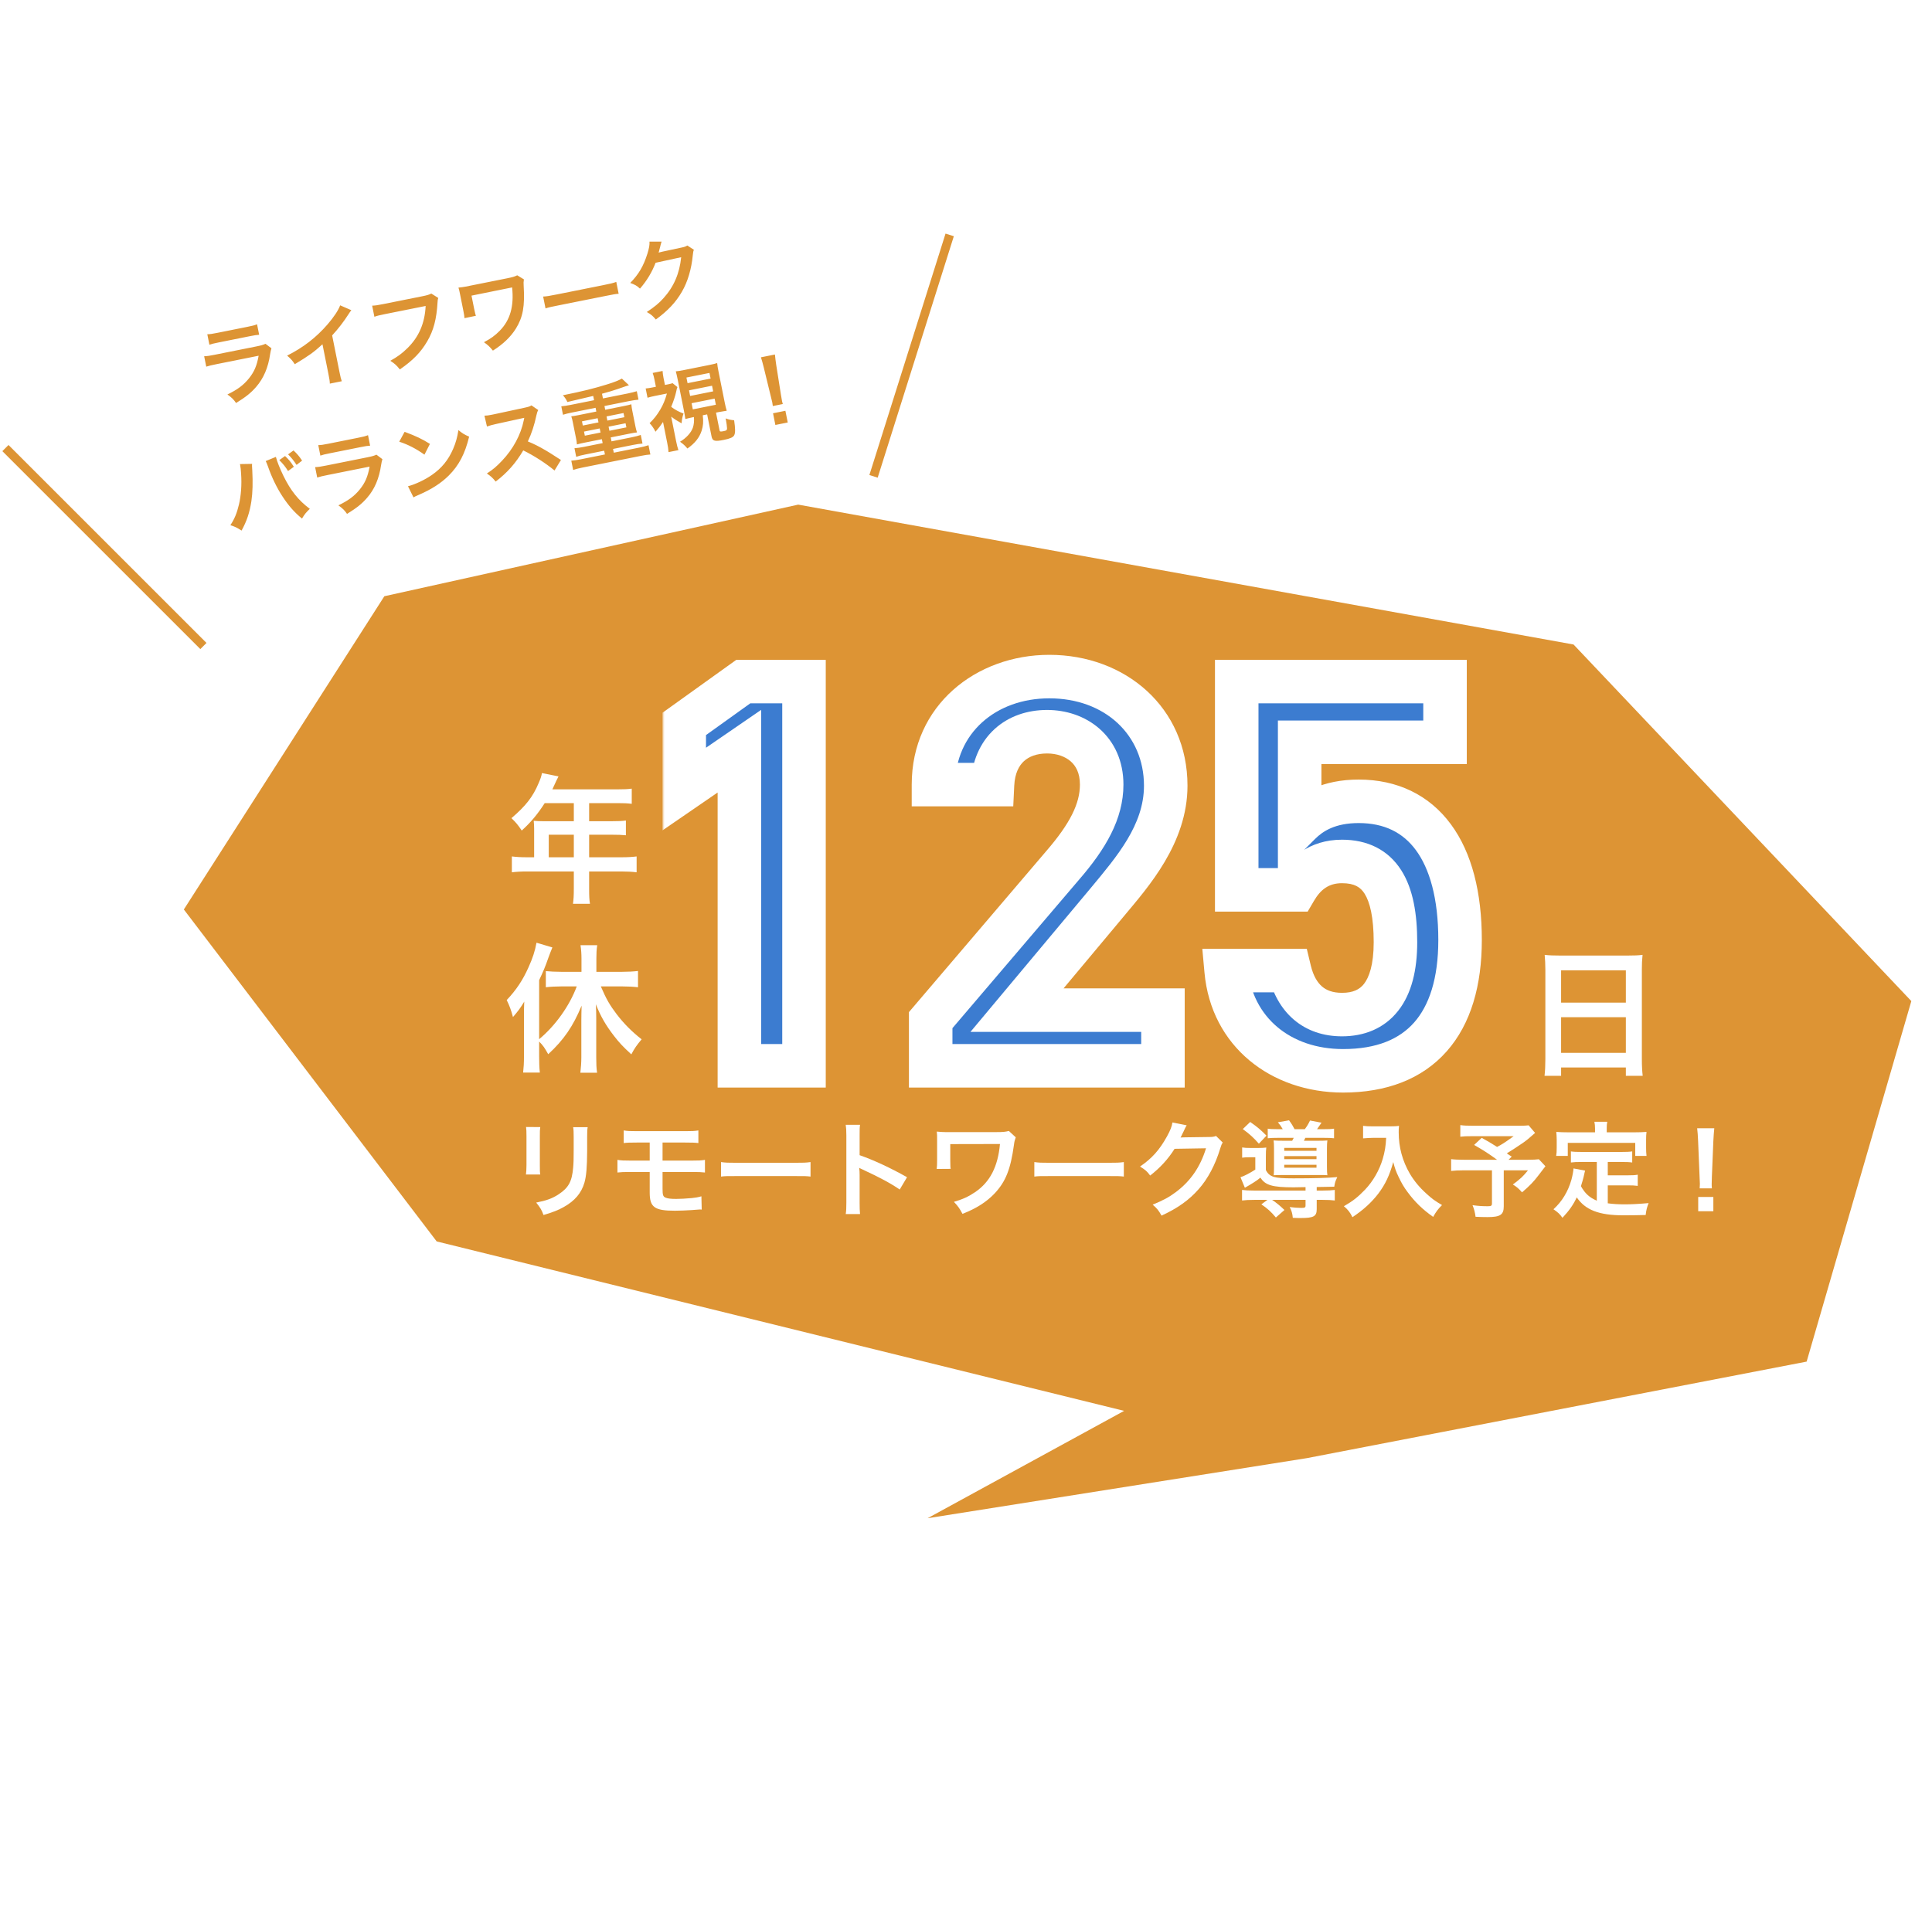
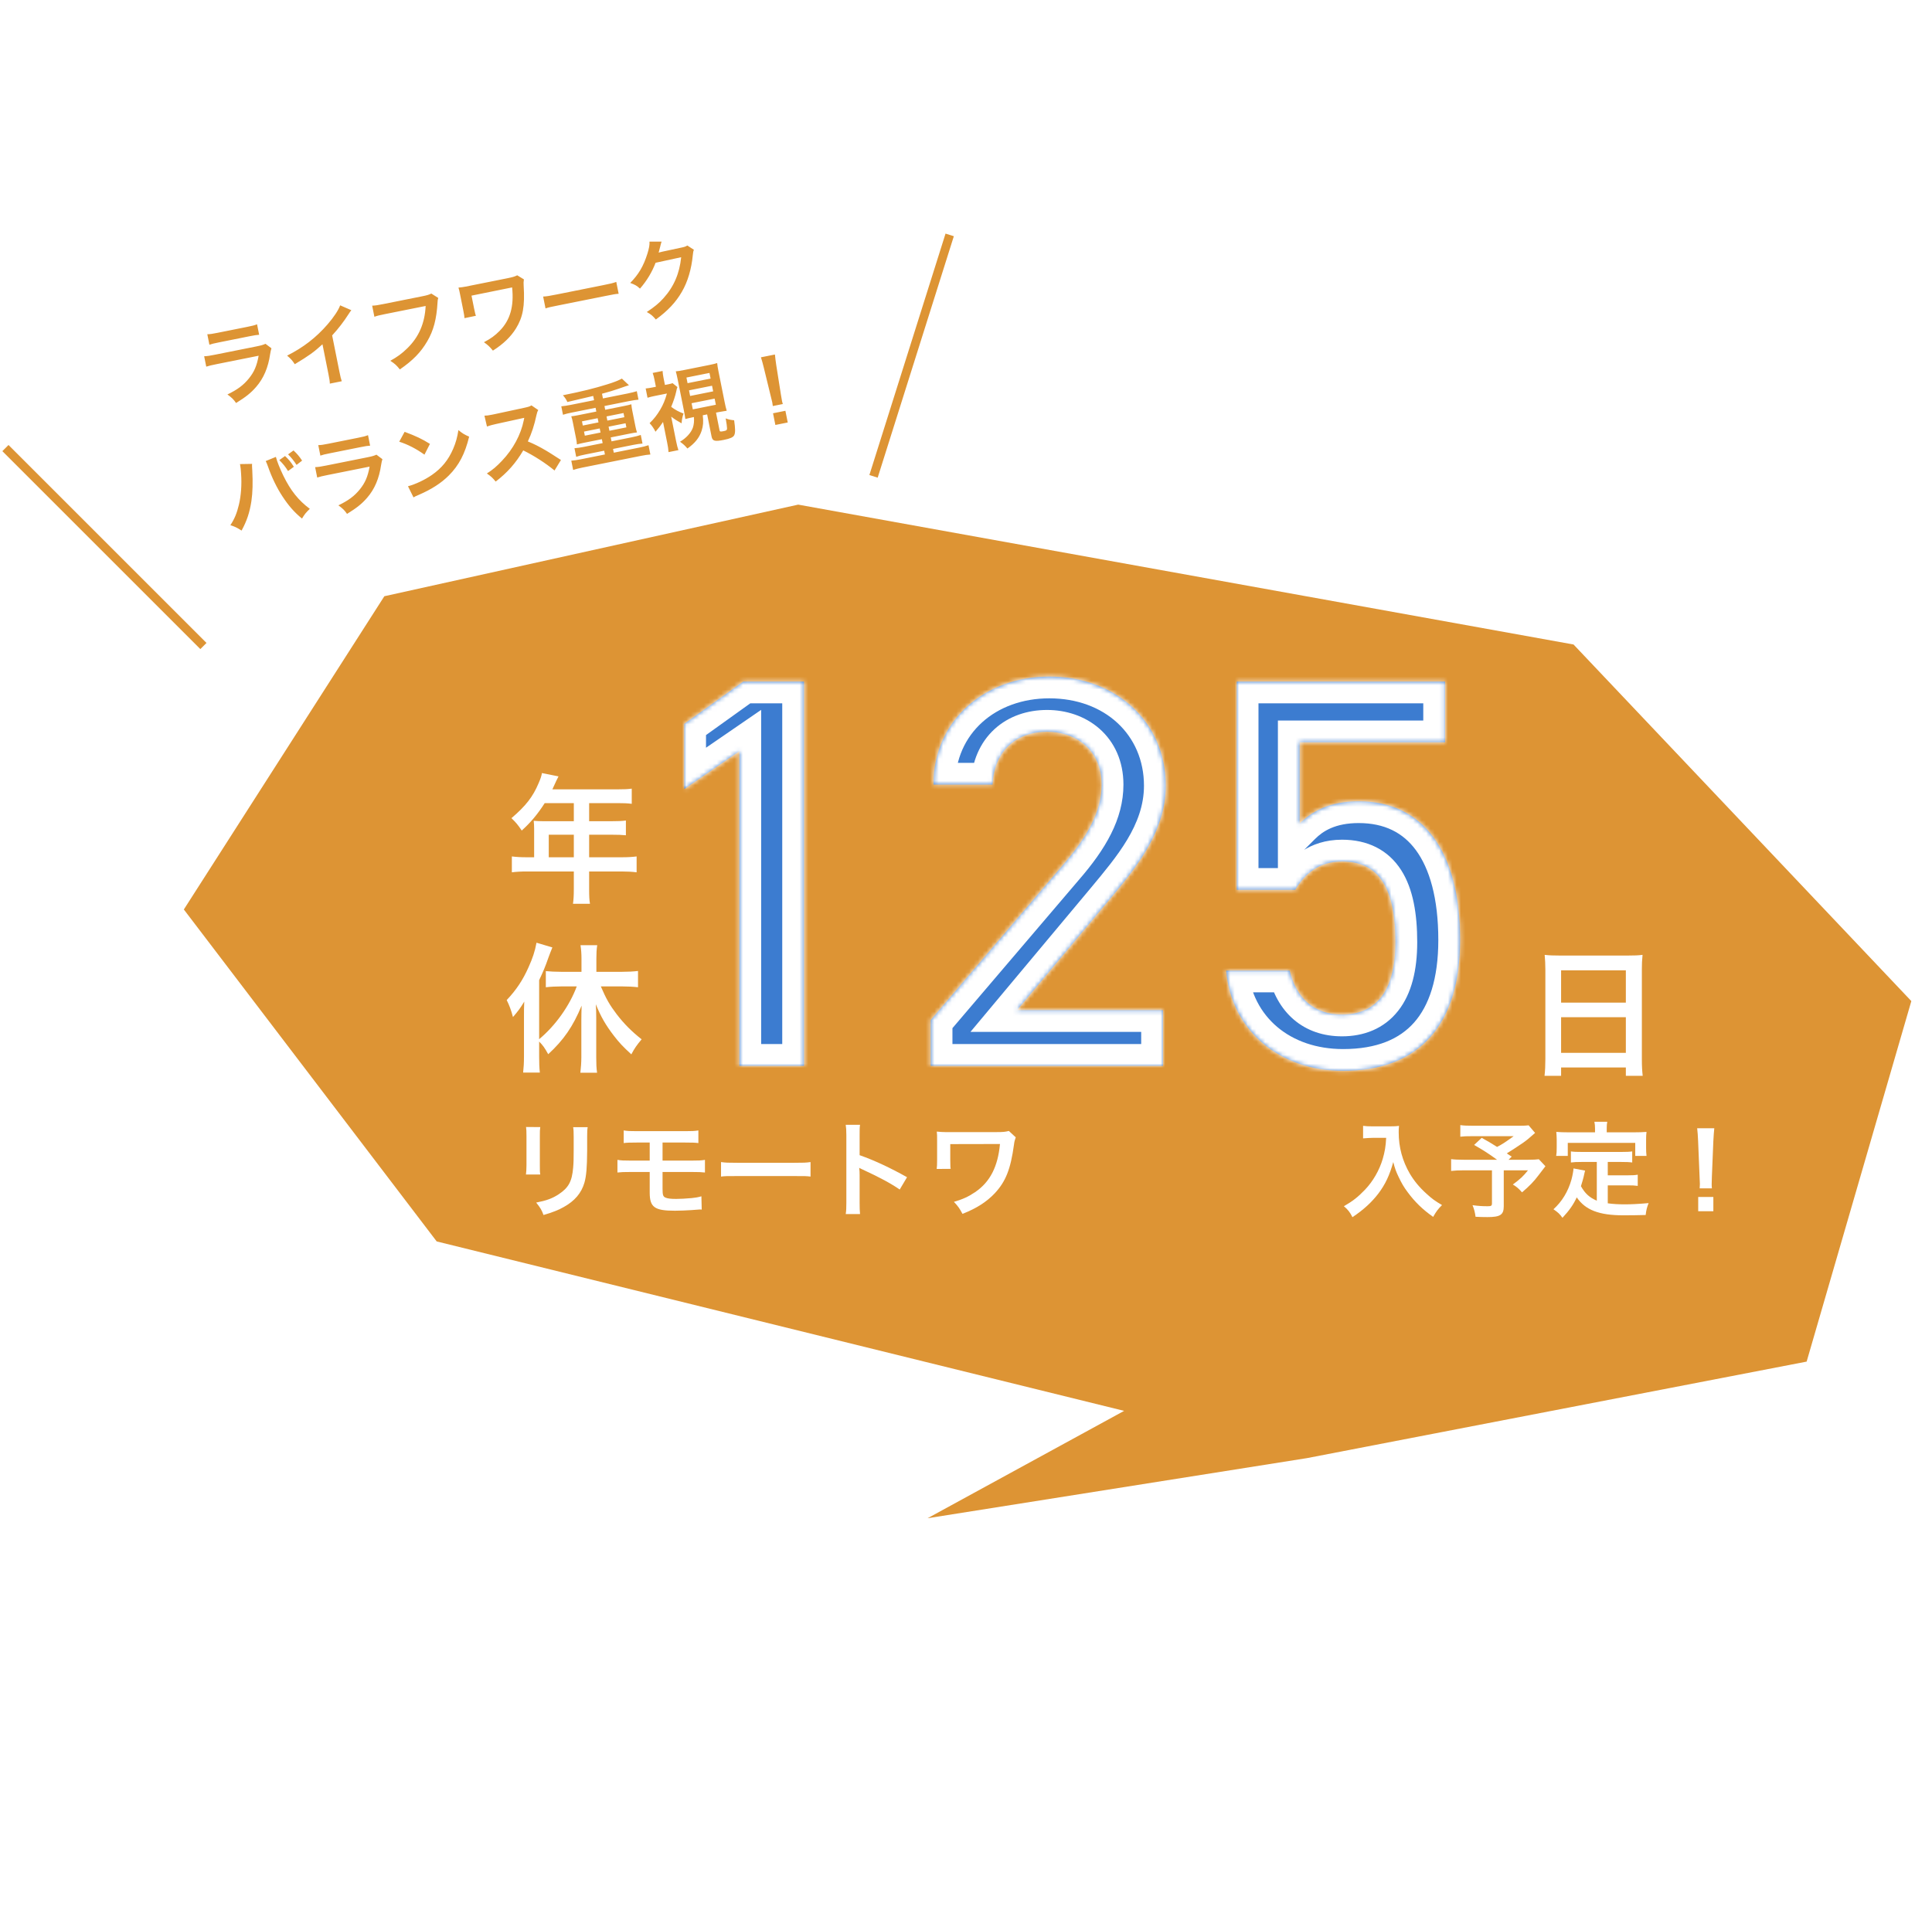
<svg xmlns="http://www.w3.org/2000/svg" width="444" height="442" viewBox="0 0 444 442" fill="none">
  <g filter="url(#filter0_d_138_33)">
    <path d="M88.328 133.058L183.436 112L361.621 144.154L439.25 226.123L415.189 308.997L300.334 331.188L213.171 345L258.341 320.319L100.359 281.372L42.25 205.064L88.328 133.058Z" fill="#DD9434" />
  </g>
  <path d="M48.124 79.245L47.641 76.833C48.312 76.821 48.727 76.758 49.963 76.511L56.807 75.141C58.042 74.893 58.45 74.791 59.074 74.544L59.557 76.956C58.933 76.999 58.557 77.054 57.282 77.309L50.359 78.696C49.085 78.951 48.716 79.045 48.124 79.245ZM61.013 79.031L62.382 80.062C62.256 80.454 62.194 80.752 62.08 81.407C61.637 84.494 60.583 86.969 58.858 88.947C57.681 90.304 56.54 91.226 54.254 92.642C53.626 91.748 53.324 91.462 52.268 90.674C54.539 89.587 55.943 88.551 57.202 86.994C58.41 85.487 59.013 84.122 59.44 81.773L49.89 83.685C48.576 83.948 48.09 84.066 47.399 84.286L46.92 81.893C47.689 81.862 48.124 81.795 49.497 81.52L58.832 79.651C60.048 79.407 60.432 79.29 61.013 79.031ZM78.171 70.189L80.74 71.307C80.466 71.668 80.383 71.766 80.152 72.138C78.987 73.963 77.772 75.532 76.333 77.105L78.009 85.479C78.225 86.557 78.359 87.122 78.543 87.636L75.798 88.186C75.782 87.597 75.723 87.201 75.491 86.044L74.109 79.141C72.09 80.973 71.093 81.703 67.744 83.72C67.128 82.783 66.846 82.493 65.983 81.748C69.653 79.911 72.622 77.624 75.257 74.587C76.732 72.885 77.794 71.264 78.171 70.189ZM99.127 67.482L100.716 68.49C100.606 68.859 100.575 69.008 100.559 69.439C100.329 73.381 99.643 75.966 98.184 78.461C96.694 81.003 94.883 82.855 91.89 84.922C91.129 83.974 90.8 83.652 89.697 82.934C91.313 82.04 92.329 81.306 93.591 80.074C96.254 77.481 97.622 74.331 97.821 70.334L88.487 72.203C87.173 72.466 86.726 72.576 86.039 72.816L85.529 70.266C86.317 70.231 86.733 70.168 88.067 69.901L97.068 68.099C98.166 67.879 98.55 67.761 99.127 67.482ZM118.867 63.285L120.401 64.222C120.319 64.83 120.299 65.038 120.346 65.681C120.638 70.395 120.179 72.894 118.58 75.499C117.376 77.433 115.666 79.081 113.278 80.599C112.497 79.654 112.195 79.368 111.218 78.666C112.787 77.842 113.732 77.163 114.834 76.045C117.257 73.581 118.151 70.404 117.691 66.07L108.36 67.959L108.945 70.881C109.244 72.269 109.244 72.269 109.369 72.591L106.745 73.136C106.71 72.654 106.663 72.317 106.486 71.434L105.736 67.689C105.571 66.865 105.524 66.63 105.359 66.112C105.9 66.065 106.536 65.978 107.006 65.884L116.498 63.983C117.812 63.72 118.216 63.599 118.867 63.285ZM125.368 70.896L124.822 68.171C125.709 68.115 126.085 68.06 128.027 67.672L138.479 65.579C140.421 65.19 140.789 65.096 141.629 64.805L142.174 67.531C141.37 67.59 141.155 67.633 138.958 68.073L128.545 70.158C126.349 70.598 126.133 70.641 125.368 70.896ZM157.963 56.435L159.466 57.419C159.328 57.753 159.285 57.945 159.211 58.694C158.906 61.855 158.043 64.782 156.707 67.069C155.315 69.489 153.464 71.451 150.723 73.448C149.977 72.577 149.655 72.295 148.643 71.722C150.443 70.526 151.424 69.718 152.475 68.548C154.863 65.908 156.168 62.852 156.544 59.126L150.661 60.406C149.845 62.548 148.653 64.541 147.077 66.345C146.328 65.659 145.983 65.463 144.837 65.04C146.766 63.062 147.864 61.211 148.777 58.336C149.162 57.096 149.322 56.268 149.259 55.547L152.052 55.538C151.97 55.738 151.97 55.738 151.84 56.213C151.801 56.323 151.801 56.323 151.695 56.813C151.66 56.943 151.66 56.943 151.542 57.374C151.48 57.672 151.48 57.672 151.354 58.064C151.605 57.994 151.915 57.911 152.288 57.837L156.571 56.918C157.336 56.765 157.543 56.682 157.963 56.435ZM55.147 106.68L57.932 106.633C57.901 106.884 57.905 107.107 57.979 108.194C58.121 110.939 58.067 113.214 57.773 115.211C57.374 117.8 56.727 119.765 55.516 121.966C54.394 121.252 54.033 121.079 52.942 120.727C53.883 119.314 54.448 117.957 54.91 115.988C55.388 113.995 55.587 111.426 55.407 108.892C55.363 108.065 55.288 107.386 55.202 106.955C55.19 106.896 55.171 106.798 55.147 106.68ZM61.066 105.985L63.403 105.027C63.682 106.114 64.334 107.737 65.13 109.373C66.79 112.773 68.587 115.024 71.2 116.969C70.294 117.844 70.015 118.185 69.404 119.205C67.674 117.797 66.3 116.236 64.915 114.107C63.66 112.217 62.447 109.726 61.623 107.342C61.356 106.62 61.223 106.259 61.066 105.985ZM64.184 105.768L65.506 104.83C66.384 105.654 66.757 106.089 67.53 107.301L66.197 108.282C65.643 107.353 64.969 106.529 64.184 105.768ZM69.428 105.881L68.157 106.869C67.459 105.826 66.969 105.211 66.204 104.446L67.451 103.544C68.278 104.316 68.73 104.838 69.428 105.881ZM73.625 104.734L73.142 102.322C73.812 102.31 74.228 102.248 75.464 102L82.308 100.63C83.543 100.382 83.951 100.28 84.575 100.033L85.058 102.445C84.434 102.488 84.058 102.543 82.783 102.799L75.86 104.185C74.586 104.44 74.217 104.534 73.625 104.734ZM86.513 104.52L87.883 105.551C87.757 105.943 87.695 106.241 87.581 106.896C87.138 109.983 86.084 112.459 84.359 114.436C83.182 115.793 82.041 116.715 79.754 118.132C79.127 117.238 78.825 116.951 77.769 116.163C80.04 115.076 81.444 114.04 82.703 112.483C83.91 110.976 84.514 109.611 84.941 107.262L75.391 109.174C74.077 109.437 73.591 109.555 72.9 109.775L72.421 107.382C73.19 107.351 73.625 107.284 74.998 107.009L84.333 105.14C85.549 104.896 85.933 104.779 86.513 104.52ZM91.749 101.534L92.988 99.266C95.612 100.25 97.009 100.909 98.805 102.038L97.547 104.513C95.644 103.16 93.777 102.188 91.749 101.534ZM95.027 114.339L93.76 111.778C95.427 111.342 97.646 110.306 99.274 109.165C101.513 107.615 103.035 105.74 104.136 103.194C104.748 101.766 105.081 100.577 105.351 98.871C106.3 99.64 106.673 99.871 107.815 100.377C106.866 104.299 105.467 106.986 103.137 109.309C101.404 111.043 99.165 112.491 96.255 113.747C95.502 114.061 95.447 114.092 95.027 114.339ZM128.913 105.739L127.438 108.155C125.41 106.481 122.715 104.736 120.252 103.536C118.53 106.451 116.621 108.628 113.915 110.7C113.162 109.79 112.863 109.523 111.89 108.841C113.283 107.95 114.118 107.233 115.381 105.899C117.926 103.227 119.709 99.912 120.372 96.598L120.485 96.045C120.175 96.127 120.175 96.127 114.018 97.462C113.08 97.67 112.559 97.815 111.911 98.047L111.33 95.552C111.899 95.541 112.276 95.486 113.08 95.325C113.158 95.309 113.315 95.278 113.55 95.23L120.434 93.75C121.528 93.51 121.681 93.46 122.136 93.185L123.697 94.259C123.501 94.604 123.399 94.91 123.282 95.444C122.8 97.723 122.18 99.621 121.306 101.469C122.707 102.045 123.931 102.657 125.504 103.586C126.08 103.919 126.08 103.919 128.913 105.739ZM136.523 91.997L136.326 91.016C133.875 91.609 131.886 92.069 130.384 92.41C130.149 91.846 129.804 91.344 129.36 90.861C133.812 89.97 136.667 89.255 139.546 88.352C141.103 87.877 142.236 87.426 142.911 87.026L144.543 88.555C144.119 88.681 143.755 88.795 142.002 89.411C141.048 89.745 140.009 90.055 138.346 90.51L138.562 91.588L144.23 90.454C145.112 90.277 145.751 90.108 146.348 89.928L146.736 91.869C146.136 91.928 145.52 92.01 144.579 92.199L138.912 93.334L139.084 94.197L143.536 93.305C144.281 93.156 144.728 93.046 145.093 92.932C145.152 93.532 145.184 93.791 145.297 94.36L146.032 98.027C146.15 98.616 146.208 98.808 146.389 99.404C145.95 99.451 145.534 99.514 144.808 99.659L140.357 100.551L140.537 101.453L145.146 100.53C146.028 100.353 146.648 100.188 147.26 99.984L147.657 101.965C147.052 102.004 146.437 102.087 145.495 102.275L140.887 103.198L141.06 104.061L146.923 102.887C147.806 102.71 148.425 102.545 149.037 102.341L149.465 104.479C148.861 104.518 148.245 104.601 147.304 104.789L133.851 107.483C132.89 107.675 132.29 107.836 131.718 108.033L131.29 105.895C131.913 105.852 132.647 105.746 133.47 105.581L139.02 104.469L138.847 103.606L134.553 104.466C133.592 104.659 133.047 104.788 132.419 105.016L132.022 103.035C132.626 102.996 133.399 102.882 134.203 102.721L138.498 101.861L138.317 100.959L134.14 101.795C133.395 101.945 133.007 102.043 132.583 102.168C132.524 101.466 132.497 101.329 132.383 100.76L131.648 97.093C131.531 96.505 131.511 96.407 131.287 95.697C131.668 95.662 132.123 95.591 132.868 95.442L137.045 94.605L136.872 93.742L131.499 94.818C130.538 95.011 130.012 95.136 129.381 95.344L128.992 93.403C129.592 93.344 130.345 93.234 131.149 93.073L136.523 91.997ZM137.351 96.135L133.743 96.857L133.935 97.818L137.544 97.096L137.351 96.135ZM139.391 95.726L139.583 96.687L143.486 95.906L143.293 94.945L139.391 95.726ZM137.822 98.488L134.214 99.211L134.403 100.152L138.011 99.429L137.822 98.488ZM139.862 98.08L140.05 99.021L143.953 98.24L143.764 97.298L139.862 98.08ZM159.469 95.867L159.351 95.89C158.626 96.036 158.12 96.157 157.5 96.322C157.426 95.746 157.304 95.036 157.162 94.33L155.761 87.329C155.556 86.309 155.458 85.921 155.305 85.36C155.807 85.321 156.144 85.273 157.223 85.058L162.949 83.911C163.989 83.703 164.318 83.616 164.816 83.455C164.86 83.977 164.946 84.51 165.134 85.452L166.536 92.453C166.717 93.355 166.815 93.743 167.011 94.418C166.537 94.492 165.627 94.634 165.137 94.732L164.548 94.85L165.373 98.968C165.424 99.223 165.593 99.25 166.279 99.113C166.965 98.975 167.071 98.893 167.087 98.462C167.079 98.117 166.969 97.261 166.773 96.179C167.436 96.434 167.926 96.54 168.714 96.606C168.997 98.528 169.009 99.505 168.731 100.05C168.48 100.528 167.825 100.823 166.315 101.125C164.236 101.541 163.738 101.396 163.522 100.318L162.509 95.258L161.509 95.459C161.682 96.933 161.607 97.886 161.243 99.02C160.725 100.613 159.698 101.899 157.98 103.1C157.396 102.422 157.117 102.151 156.282 101.543C157.721 100.684 158.807 99.487 159.227 98.322C159.473 97.62 159.556 96.706 159.469 95.867ZM157.753 86.787L158.012 88.081L163.307 87.021L163.048 85.727L157.753 86.787ZM158.342 89.729L158.601 91.023L163.896 89.963L163.637 88.668L158.342 89.729ZM158.935 92.69L159.218 94.102L164.513 93.042L164.23 91.63L158.935 92.69ZM154.249 95.77L155.368 101.359C155.568 102.359 155.725 102.94 155.913 103.473L153.639 103.929C153.595 103.203 153.505 102.65 153.328 101.767L152.374 97.002C151.794 97.873 151.468 98.285 150.641 99.246C150.292 98.52 149.805 97.822 149.287 97.273C150.264 96.344 150.993 95.402 151.726 94.174C152.412 93.017 152.851 91.95 153.267 90.459L150.404 91.033C149.815 91.151 149.388 91.257 148.811 91.433L148.383 89.296C148.866 89.26 149.301 89.193 149.889 89.076L150.733 88.907L150.395 87.22C150.297 86.73 150.175 86.224 149.994 85.73L152.269 85.274C152.297 85.718 152.368 86.275 152.477 86.824L152.811 88.49L153.576 88.337C154.086 88.235 154.376 88.157 154.564 88.078L155.683 88.976C155.577 89.263 155.522 89.396 155.412 89.969C155.181 91.055 154.769 92.259 154.248 93.526C155.182 94.217 156.053 94.695 157.084 95.059C156.825 95.805 156.692 96.464 156.638 97.311C155.559 96.711 155.068 96.401 154.249 95.77ZM179.9 92.877L177.605 93.337C177.543 92.921 177.523 92.721 177.476 92.486C177.433 92.27 177.433 92.27 177.138 91.105L175.528 84.492C175.316 83.637 175.061 82.669 174.873 82.135L178.089 81.491C178.136 82.032 178.262 83.068 178.392 83.919L179.452 90.642C179.641 91.787 179.641 91.787 179.696 92.061C179.743 92.297 179.782 92.493 179.9 92.877ZM181.034 97.117L178.191 97.686L177.653 95L180.496 94.43L181.034 97.117Z" fill="#DD9434" />
  <mask id="path-3-outside-1_138_33" maskUnits="userSpaceOnUse" x="152.25" y="150" width="189" height="102" fill="black">
-     <rect fill="white" x="152.25" y="150" width="189" height="102" />
    <path d="M184.77 156.68V245H169.922V172.68L157.25 181.384V166.408L170.818 156.68H184.77ZM267.261 232.2V245H213.885V234.504L244.221 198.92C249.981 192.264 253.181 186.504 253.181 180.36C253.181 172.296 247.165 168.2 240.637 168.2C233.725 168.2 228.477 172.424 228.093 180.36H214.525C214.525 165.384 226.557 155.528 241.149 155.528C256.253 155.528 267.901 165.768 267.901 180.616C267.901 191.752 260.221 200.456 254.589 207.24L233.725 232.2H267.261ZM308.408 198.024C303.16 198.024 299.832 200.84 297.656 204.552H284.216V156.68H332.088V170.632H298.68V189.32C301.368 186.632 305.464 184.2 312.248 184.2C326.968 184.2 335.544 195.592 335.544 216.072C335.544 235.4 326.328 246.152 308.664 246.152C294.328 246.152 283.064 237.192 281.784 223.112H296.376C297.912 229.512 302.008 233.224 308.408 233.224C315.96 233.224 320.696 228.232 320.696 216.584C320.696 204.424 317.112 198.024 308.408 198.024Z" />
  </mask>
  <path d="M184.77 156.68V245H169.922V172.68L157.25 181.384V166.408L170.818 156.68H184.77ZM267.261 232.2V245H213.885V234.504L244.221 198.92C249.981 192.264 253.181 186.504 253.181 180.36C253.181 172.296 247.165 168.2 240.637 168.2C233.725 168.2 228.477 172.424 228.093 180.36H214.525C214.525 165.384 226.557 155.528 241.149 155.528C256.253 155.528 267.901 165.768 267.901 180.616C267.901 191.752 260.221 200.456 254.589 207.24L233.725 232.2H267.261ZM308.408 198.024C303.16 198.024 299.832 200.84 297.656 204.552H284.216V156.68H332.088V170.632H298.68V189.32C301.368 186.632 305.464 184.2 312.248 184.2C326.968 184.2 335.544 195.592 335.544 216.072C335.544 235.4 326.328 246.152 308.664 246.152C294.328 246.152 283.064 237.192 281.784 223.112H296.376C297.912 229.512 302.008 233.224 308.408 233.224C315.96 233.224 320.696 228.232 320.696 216.584C320.696 204.424 317.112 198.024 308.408 198.024Z" fill="#3C7CD0" />
  <path d="M184.77 156.68H189.77V151.68H184.77V156.68ZM184.77 245V250H189.77V245H184.77ZM169.922 245H164.922V250H169.922V245ZM169.922 172.68H174.922V163.18L167.091 168.559L169.922 172.68ZM157.25 181.384H152.25V190.884L160.081 185.505L157.25 181.384ZM157.25 166.408L154.337 162.345L152.25 163.841V166.408H157.25ZM170.818 156.68V151.68H169.211L167.905 152.617L170.818 156.68ZM179.77 156.68V245H189.77V156.68H179.77ZM184.77 240H169.922V250H184.77V240ZM174.922 245V172.68H164.922V245H174.922ZM167.091 168.559L154.419 177.263L160.081 185.505L172.753 176.801L167.091 168.559ZM162.25 181.384V166.408H152.25V181.384H162.25ZM160.163 170.472L173.731 160.744L167.905 152.617L154.337 162.345L160.163 170.472ZM170.818 161.68H184.77V151.68H170.818V161.68ZM267.261 232.2H272.261V227.2H267.261V232.2ZM267.261 245V250H272.261V245H267.261ZM213.885 245H208.885V250H213.885V245ZM213.885 234.504L210.08 231.26L208.885 232.662V234.504H213.885ZM244.221 198.92L240.44 195.648L240.428 195.662L240.416 195.676L244.221 198.92ZM228.093 180.36V185.36H232.857L233.087 180.602L228.093 180.36ZM214.525 180.36H209.525V185.36H214.525V180.36ZM254.589 207.24L258.425 210.447L258.431 210.44L258.436 210.434L254.589 207.24ZM233.725 232.2L229.889 228.993L223.029 237.2H233.725V232.2ZM262.261 232.2V245H272.261V232.2H262.261ZM267.261 240H213.885V250H267.261V240ZM218.885 245V234.504H208.885V245H218.885ZM217.69 237.748L248.026 202.164L240.416 195.676L210.08 231.26L217.69 237.748ZM248.002 202.192C253.98 195.284 258.181 188.356 258.181 180.36H248.181C248.181 184.652 245.982 189.244 240.44 195.648L248.002 202.192ZM258.181 180.36C258.181 174.978 256.122 170.535 252.651 167.495C249.274 164.537 244.904 163.2 240.637 163.2V173.2C242.898 173.2 244.8 173.911 246.063 175.017C247.232 176.041 248.181 177.678 248.181 180.36H258.181ZM240.637 163.2C236.165 163.2 231.839 164.579 228.53 167.626C225.19 170.701 223.344 175.056 223.099 180.118L233.087 180.602C233.226 177.728 234.196 176.003 235.304 174.982C236.443 173.933 238.197 173.2 240.637 173.2V163.2ZM228.093 175.36H214.525V185.36H228.093V175.36ZM219.525 180.36C219.525 168.641 228.795 160.528 241.149 160.528V150.528C224.319 150.528 209.525 162.127 209.525 180.36H219.525ZM241.149 160.528C253.892 160.528 262.901 168.914 262.901 180.616H272.901C272.901 162.622 258.614 150.528 241.149 150.528V160.528ZM262.901 180.616C262.901 189.601 256.708 196.86 250.742 204.046L258.436 210.434C263.734 204.052 272.901 193.903 272.901 180.616H262.901ZM250.753 204.033L229.889 228.993L237.561 235.407L258.425 210.447L250.753 204.033ZM233.725 237.2H267.261V227.2H233.725V237.2ZM297.656 204.552V209.552H300.521L301.969 207.081L297.656 204.552ZM284.216 204.552H279.216V209.552H284.216V204.552ZM284.216 156.68V151.68H279.216V156.68H284.216ZM332.088 156.68H337.088V151.68H332.088V156.68ZM332.088 170.632V175.632H337.088V170.632H332.088ZM298.68 170.632V165.632H293.68V170.632H298.68ZM298.68 189.32H293.68V201.391L302.216 192.856L298.68 189.32ZM281.784 223.112V218.112H276.309L276.805 223.565L281.784 223.112ZM296.376 223.112L301.238 221.945L300.318 218.112H296.376V223.112ZM308.408 193.024C300.911 193.024 296.147 197.24 293.343 202.023L301.969 207.081C303.517 204.44 305.409 203.024 308.408 203.024V193.024ZM297.656 199.552H284.216V209.552H297.656V199.552ZM289.216 204.552V156.68H279.216V204.552H289.216ZM284.216 161.68H332.088V151.68H284.216V161.68ZM327.088 156.68V170.632H337.088V156.68H327.088ZM332.088 165.632H298.68V175.632H332.088V165.632ZM293.68 170.632V189.32H303.68V170.632H293.68ZM302.216 192.856C304.024 191.047 306.871 189.2 312.248 189.2V179.2C304.057 179.2 298.712 182.217 295.144 185.785L302.216 192.856ZM312.248 189.2C318.156 189.2 322.427 191.399 325.39 195.422C328.51 199.657 330.544 206.429 330.544 216.072H340.544C340.544 205.235 338.29 196.072 333.442 189.49C328.437 182.697 321.06 179.2 312.248 179.2V189.2ZM330.544 216.072C330.544 225.019 328.405 231.176 324.982 235.048C321.65 238.818 316.453 241.152 308.664 241.152V251.152C318.539 251.152 326.782 248.11 332.474 241.672C338.075 235.336 340.544 226.453 340.544 216.072H330.544ZM308.664 241.152C296.526 241.152 287.776 233.795 286.763 222.659L276.805 223.565C278.352 240.589 292.13 251.152 308.664 251.152V241.152ZM281.784 228.112H296.376V218.112H281.784V228.112ZM291.514 224.279C292.463 228.231 294.31 231.789 297.314 234.364C300.363 236.978 304.193 238.224 308.408 238.224V228.224C306.223 228.224 304.805 227.614 303.822 226.772C302.794 225.891 301.825 224.393 301.238 221.945L291.514 224.279ZM308.408 238.224C313.372 238.224 318.042 236.52 321.313 232.364C324.418 228.419 325.696 222.964 325.696 216.584H315.696C315.696 221.852 314.606 224.717 313.455 226.18C312.47 227.432 310.996 228.224 308.408 228.224V238.224ZM325.696 216.584C325.696 210.199 324.79 204.394 322.035 200.061C319.001 195.29 314.208 193.024 308.408 193.024V203.024C311.312 203.024 312.663 203.958 313.597 205.427C314.81 207.334 315.696 210.809 315.696 216.584H325.696Z" fill="white" mask="url(#path-3-outside-1_138_33)" />
  <path d="M355.146 243.432V222.92C355.146 221.672 355.082 220.552 354.986 219.496C356.01 219.624 357.066 219.656 358.538 219.656H374.026C375.53 219.656 376.522 219.624 377.482 219.496C377.354 220.712 377.322 221.64 377.322 222.76V243.432C377.322 245.096 377.386 246.152 377.514 247.304H373.642V245.384H358.762V247.304H354.954C355.082 246.216 355.146 244.936 355.146 243.432ZM358.762 223.048V230.472H373.642V223.048H358.762ZM358.762 233.832V242.024H373.642V233.832H358.762Z" fill="white" />
  <path d="M122.752 197.064V190.536C122.752 189.832 122.72 189.352 122.656 188.68C123.328 188.744 124.032 188.776 124.896 188.776H131.872V184.616H125.184C123.52 187.208 121.952 189.064 119.904 190.92C118.976 189.544 118.624 189.128 117.536 188.072C120.8 185.288 122.464 183.176 123.776 180.04C124.224 179.016 124.448 178.344 124.544 177.704L128.352 178.472C128.16 178.856 128.096 178.952 127.872 179.432C127.84 179.528 127.52 180.2 126.944 181.448H141.92C143.424 181.448 144.224 181.416 145.184 181.288V184.776C144.192 184.648 143.36 184.616 141.92 184.616H135.392V188.776H140.544C142.016 188.776 142.88 188.744 143.84 188.616V192.008C142.88 191.912 142.016 191.88 140.64 191.88H135.392V197.064H142.816C144.288 197.064 145.312 197 146.304 196.872V200.52C145.312 200.392 144.192 200.328 142.816 200.328H135.392V204.328C135.392 205.96 135.424 206.824 135.584 207.752H131.68C131.808 206.824 131.872 205.96 131.872 204.264V200.328H121.12C119.712 200.328 118.688 200.392 117.632 200.52V196.872C118.656 197 119.68 197.064 121.12 197.064H122.752ZM126.112 197.064H131.872V191.88H126.112V197.064ZM123.904 239.424V242.848C123.904 244.224 123.936 245.408 124.064 246.56H120.224C120.352 245.344 120.416 244.384 120.416 242.816V233.824C120.416 232.224 120.416 231.552 120.48 230.24C119.584 231.744 119.072 232.416 117.888 233.792C117.472 232.224 117.056 231.104 116.448 229.888C118.624 227.584 120.128 225.344 121.44 222.4C122.4 220.288 122.944 218.656 123.296 216.704L126.944 217.792C126.56 218.752 126.4 219.136 126.048 220.096C125.248 222.4 124.832 223.328 123.904 225.312V238.88C127.648 235.776 130.912 231.168 132.544 226.752H128.896C127.776 226.752 126.496 226.816 125.44 226.944V223.232C126.4 223.328 127.648 223.392 128.896 223.392H133.632V220.384C133.632 219.296 133.568 218.336 133.408 217.28H137.248C137.088 218.304 137.056 219.232 137.056 220.384V223.392H143.008C144.288 223.392 145.568 223.328 146.624 223.2V226.944C145.6 226.816 144.352 226.752 143.104 226.752H138.08C139.328 229.664 140.128 231.04 141.728 233.152C143.424 235.36 145.184 237.12 147.456 238.912C146.4 240.16 145.824 240.96 145.088 242.368C143.168 240.608 142.304 239.68 141.12 238.144C139.168 235.616 138.048 233.632 136.928 230.848C136.992 231.872 137.024 232.736 137.024 234.08V243.008C137.024 244.48 137.056 245.504 137.216 246.592H133.376C133.504 245.504 133.6 244.224 133.6 243.04V234.528C133.6 233.472 133.632 232.224 133.664 231.168C131.68 235.968 129.536 239.072 125.984 242.336C125.152 240.832 124.768 240.288 123.904 239.424Z" fill="white" />
  <path d="M1.25 103L46.75 148.5M218.25 54L200.75 109.5" stroke="#DD9434" stroke-width="2" />
  <path d="M393.416 273.176H390.608C390.632 272.672 390.656 272.432 390.656 272.144C390.656 271.88 390.656 271.88 390.584 270.44L390.248 262.28C390.2 261.224 390.128 260.024 390.032 259.352H393.968C393.896 260 393.8 261.248 393.752 262.28L393.416 270.44C393.368 271.832 393.368 271.832 393.368 272.168C393.368 272.456 393.368 272.696 393.416 273.176ZM393.752 278.432H390.272V275.144H393.752V278.432Z" fill="white" />
  <path d="M366.968 276.008V267.104H363.44C362.384 267.104 361.712 267.128 361.016 267.224V264.68C361.64 264.776 362.336 264.8 363.44 264.8H372.632C373.76 264.8 374.456 264.776 375.104 264.68V267.224C374.432 267.128 373.736 267.104 372.632 267.104H369.488V270.176H374.024C375.128 270.176 375.728 270.152 376.376 270.032V272.6C375.656 272.504 375.08 272.48 374.024 272.48H369.488V276.608C370.664 276.776 371.984 276.848 373.4 276.848C374.792 276.848 376.424 276.776 378.872 276.56C378.488 277.544 378.32 278.192 378.2 279.296C376.232 279.344 374.984 279.368 373.088 279.368C367.472 279.368 364.328 278.144 362.36 275.24C361.592 276.896 360.68 278.216 359.072 279.944C358.448 279.056 358.112 278.744 357.008 277.976C358.976 276.2 360.368 273.896 361.136 271.184C361.4 270.2 361.592 269.12 361.616 268.592L364.28 269.096C364.16 269.504 364.16 269.528 363.944 270.512C363.824 270.992 363.68 271.544 363.32 272.672C364.28 274.376 365.264 275.264 366.968 276.008ZM366.56 260.288V259.4C366.56 258.8 366.512 258.392 366.416 257.864H369.368C369.272 258.368 369.248 258.752 369.248 259.376V260.288H375.728C376.688 260.288 377.504 260.264 378.392 260.192C378.32 260.744 378.296 261.272 378.296 261.968V263.84C378.296 264.536 378.32 265.088 378.392 265.712H375.8V262.712H360.296V265.712H357.632C357.728 265.136 357.752 264.656 357.752 263.816V261.968C357.752 261.344 357.704 260.744 357.656 260.192C358.52 260.264 359.336 260.288 360.296 260.288H366.56Z" fill="white" />
  <path d="M351.296 258.68L352.784 260.432C351.176 261.848 351.032 261.968 350 262.712C348.536 263.696 347.528 264.368 346.28 265.136C346.808 265.472 346.832 265.496 347.408 265.88L346.688 266.6H350.984C352.376 266.6 353.144 266.552 353.648 266.48L355.16 268.088C355.136 268.112 354.608 268.784 353.6 270.128C352.472 271.616 351.56 272.576 349.784 274.088C349.016 273.224 348.56 272.816 347.672 272.288C349.448 270.968 350.072 270.368 351.152 269.024H345.584V277.28C345.584 279.248 344.792 279.776 341.84 279.776C341.048 279.776 339.848 279.752 339.104 279.704C338.96 278.648 338.792 278 338.408 277.04C339.848 277.232 340.688 277.28 341.912 277.28C342.704 277.28 342.872 277.16 342.872 276.632V269.024H336.512C335.168 269.024 334.328 269.072 333.488 269.168V266.456C334.256 266.552 335.072 266.6 336.632 266.6H344.048C342.008 265.112 340.784 264.344 338.768 263.192L340.52 261.56C342.104 262.424 342.632 262.76 344.048 263.648C345.272 263 345.776 262.688 347.864 261.176H338.504C336.968 261.176 336.416 261.2 335.6 261.296V258.632C336.44 258.752 337.16 258.776 338.552 258.776H349.232C350.288 258.776 350.72 258.752 351.296 258.68Z" fill="white" />
  <path d="M318.56 261.56H315.56C314.912 261.56 314.192 261.608 313.256 261.68V258.8C313.952 258.896 314.456 258.92 315.512 258.92H319.328C320.312 258.92 320.96 258.896 321.512 258.8C321.44 259.496 321.44 259.712 321.44 260.312C321.44 263.72 322.304 266.888 324.008 269.816C325.016 271.496 326.192 272.936 327.848 274.424C329.072 275.552 329.768 276.056 331.4 277.016C330.488 277.904 330.032 278.528 329.36 279.728C326.96 278.048 325.16 276.296 323.528 274.088C322.64 272.912 322.112 272 321.416 270.536C320.792 269.216 320.576 268.616 320.192 267.128C319.328 270.2 318.368 272.24 316.76 274.376C315.224 276.368 313.424 278.048 310.808 279.8C310.304 278.744 309.752 278.024 308.84 277.28C310.88 276.104 312.056 275.192 313.664 273.512C315.536 271.568 317 269 317.768 266.408C318.248 264.752 318.464 263.504 318.56 261.56Z" fill="white" />
-   <path d="M293.624 259.568H294.8C294.44 258.944 294.128 258.512 293.672 257.984L296.24 257.528C296.792 258.272 297.224 258.992 297.512 259.568H299.864C300.416 258.824 300.68 258.368 301.064 257.576L303.704 258.08C303.2 258.824 302.96 259.16 302.672 259.568H304.184C305.408 259.568 305.984 259.544 306.584 259.448V261.656C306.032 261.584 305.312 261.56 304.184 261.56H299.984C299.816 261.896 299.816 261.944 299.648 262.232H302.864C303.92 262.232 304.544 262.208 305.048 262.16C304.976 262.736 304.952 263.192 304.952 264.032V268.232C304.952 269.096 304.976 269.72 305.048 270.152C304.448 270.104 304.136 270.104 303.2 270.104H294.968C293.888 270.104 293.336 270.128 292.712 270.152C292.76 269.72 292.784 269.288 292.784 268.376V264.008C292.784 263.168 292.76 262.592 292.688 262.16C293.144 262.208 293.96 262.232 295.04 262.232H296.96C297.104 261.968 297.152 261.872 297.32 261.56H293.768C292.64 261.56 291.92 261.584 291.344 261.656V259.448C291.896 259.544 292.448 259.568 293.624 259.568ZM295.136 263.864V264.536H302.552V263.864H295.136ZM295.136 265.76V266.456H302.552V265.76H295.136ZM295.136 267.752V268.424H302.552V267.752H295.136ZM300.032 273.68V272.888C297.728 272.936 297.728 272.936 297.272 272.936C292.424 272.936 290.768 272.456 289.664 270.704C288.92 271.352 287.696 272.12 286.088 273.032L285.08 270.608C285.8 270.416 287.36 269.6 288.488 268.856V266.024H287.096C286.4 266.024 286.04 266.048 285.464 266.12V263.768C286.088 263.864 286.472 263.888 287.384 263.888H289.184C289.976 263.888 290.456 263.864 291.008 263.792C290.936 264.344 290.912 264.8 290.912 266.048V268.952C291.344 269.816 291.824 270.224 292.736 270.536C293.552 270.776 294.752 270.872 297.224 270.872C302.096 270.872 305.144 270.776 307.328 270.584C306.824 271.688 306.824 271.688 306.632 272.792C305.912 272.816 305.912 272.816 302.6 272.864V273.68H303.896C305.264 273.68 305.984 273.632 306.752 273.536V275.96C305.984 275.864 305.192 275.816 303.848 275.816H302.6V277.976C302.6 279.608 301.88 279.992 298.928 279.992C298.4 279.992 298.016 279.992 297.104 279.944C297.008 278.912 296.84 278.36 296.384 277.472C297.416 277.592 298.28 277.664 299.072 277.664C299.864 277.664 300.032 277.568 300.032 277.112V275.816H292.352C293.432 276.56 294.152 277.16 295.184 278.144L293.216 279.872C292.112 278.552 291.296 277.808 289.88 276.848L291.272 275.816H288.344C287 275.816 286.256 275.864 285.44 275.96V273.536C286.184 273.632 286.928 273.68 288.296 273.68H300.032ZM285.608 259.544L287.312 257.912C289.04 259.136 289.592 259.592 291.056 261.056L289.304 262.904C288.08 261.512 287.192 260.696 285.608 259.544Z" fill="white" />
-   <path d="M279.464 261.128L281 262.64C280.76 263 280.664 263.216 280.4 264.08C279.296 267.728 277.592 270.968 275.48 273.344C273.272 275.864 270.632 277.736 266.936 279.44C266.264 278.24 265.952 277.832 264.896 276.92C267.296 275.936 268.64 275.216 270.152 274.088C273.584 271.544 275.84 268.256 277.16 263.96L269.936 264.08C268.472 266.408 266.6 268.472 264.32 270.224C263.6 269.24 263.24 268.928 261.992 268.16C264.728 266.288 266.456 264.368 268.208 261.2C268.952 259.832 269.336 258.896 269.432 258.032L272.72 258.68C272.576 258.896 272.576 258.896 272.312 259.424C272.24 259.544 272.24 259.544 272 260.096C271.928 260.24 271.928 260.24 271.688 260.72C271.544 261.056 271.544 261.056 271.304 261.488C271.616 261.464 272 261.44 272.456 261.44L277.712 261.368C278.648 261.368 278.912 261.32 279.464 261.128Z" fill="white" />
-   <path d="M237.704 270.464V267.128C238.76 267.272 239.216 267.296 241.592 267.296H254.384C256.76 267.296 257.216 267.272 258.272 267.128V270.464C257.312 270.344 257.048 270.344 254.36 270.344H241.616C238.928 270.344 238.664 270.344 237.704 270.464Z" fill="white" />
  <path d="M231.848 259.976L233.432 261.44C233.192 262.136 233.12 262.376 233.024 263.144C232.256 268.76 231.128 271.592 228.632 274.28C226.76 276.272 224.36 277.808 221.192 279.032C220.496 277.736 220.208 277.328 219.224 276.272C221.264 275.672 222.536 275.096 224.096 274.04C227.528 271.712 229.328 268.184 229.808 262.976L218.384 263V266.576C218.408 268.28 218.408 268.28 218.48 268.688L215.264 268.712C215.336 268.136 215.36 267.728 215.36 266.648V262.064C215.36 261.056 215.36 260.768 215.288 260.12C215.936 260.192 216.704 260.24 217.28 260.24H228.896C230.504 260.24 231.008 260.192 231.848 259.976Z" fill="white" />
  <path d="M197.648 279.08H194.36C194.48 278.312 194.504 277.664 194.504 276.392V261.008C194.504 259.832 194.456 259.208 194.36 258.56H197.648C197.552 259.28 197.552 259.592 197.552 261.08V265.544C200.84 266.696 204.608 268.448 208.448 270.608L206.768 273.44C204.776 272.072 202.28 270.704 198.272 268.856C197.72 268.592 197.648 268.568 197.456 268.448C197.528 269.12 197.552 269.408 197.552 270.08V276.416C197.552 277.664 197.576 278.288 197.648 279.08Z" fill="white" />
  <path d="M165.704 270.464V267.128C166.76 267.272 167.216 267.296 169.592 267.296H182.384C184.76 267.296 185.216 267.272 186.272 267.128V270.464C185.312 270.344 185.048 270.344 182.36 270.344H169.616C166.928 270.344 166.664 270.344 165.704 270.464Z" fill="white" />
  <path d="M149.312 269.408H144.92C143.36 269.408 142.736 269.432 141.896 269.528V266.624C142.784 266.768 143.312 266.792 144.968 266.792H149.312V262.64H146.384C144.656 262.64 144.152 262.664 143.336 262.76V259.856C144.224 260 144.728 260.024 146.432 260.024H157.376C159.104 260.024 159.608 260 160.496 259.856V262.76C159.68 262.664 159.176 262.64 157.424 262.64H152.264V266.792H158.936C160.568 266.792 161.12 266.768 162.008 266.624V269.528C161.168 269.432 160.544 269.408 158.984 269.408H152.264V273.248C152.264 274.688 152.384 275.048 152.912 275.288C153.368 275.504 154.112 275.6 155.384 275.6C156.248 275.6 157.712 275.528 158.96 275.408C159.872 275.312 160.352 275.24 161.192 275L161.264 278.048C161.096 278.024 160.952 278.024 160.856 278.024C160.64 278.024 160.64 278.024 158.912 278.168C157.856 278.24 156.248 278.312 155.096 278.312C150.416 278.312 149.312 277.52 149.312 274.136V269.408Z" fill="white" />
  <path d="M120.896 259.064L124.16 259.088C124.064 259.76 124.064 259.976 124.064 261.248V267.872C124.064 269.072 124.064 269.384 124.16 269.984H120.872C120.944 269.432 120.992 268.688 120.992 267.824V261.224C120.992 260 120.968 259.688 120.896 259.064ZM131.72 259.112H135.056C134.96 259.712 134.936 259.976 134.936 261.344V264.584C134.912 268.328 134.744 270.344 134.312 271.856C133.616 274.256 132.08 276.056 129.584 277.448C128.312 278.168 127.112 278.648 124.904 279.296C124.472 278.12 124.232 277.712 123.224 276.44C125.576 275.984 126.968 275.48 128.408 274.52C130.664 273.032 131.456 271.568 131.72 268.4C131.816 267.368 131.84 266.312 131.84 264.392V261.392C131.84 260.168 131.816 259.664 131.72 259.112Z" fill="white" />
  <defs>
    <filter id="filter0_d_138_33" x="38.25" y="112" width="405" height="241" filterUnits="userSpaceOnUse" color-interpolation-filters="sRGB">
      <feFlood flood-opacity="0" result="BackgroundImageFix" />
      <feColorMatrix in="SourceAlpha" type="matrix" values="0 0 0 0 0 0 0 0 0 0 0 0 0 0 0 0 0 0 127 0" result="hardAlpha" />
      <feOffset dy="4" />
      <feGaussianBlur stdDeviation="2" />
      <feComposite in2="hardAlpha" operator="out" />
      <feColorMatrix type="matrix" values="0 0 0 0 0 0 0 0 0 0 0 0 0 0 0 0 0 0 0.25 0" />
      <feBlend mode="normal" in2="BackgroundImageFix" result="effect1_dropShadow_138_33" />
      <feBlend mode="normal" in="SourceGraphic" in2="effect1_dropShadow_138_33" result="shape" />
    </filter>
  </defs>
</svg>